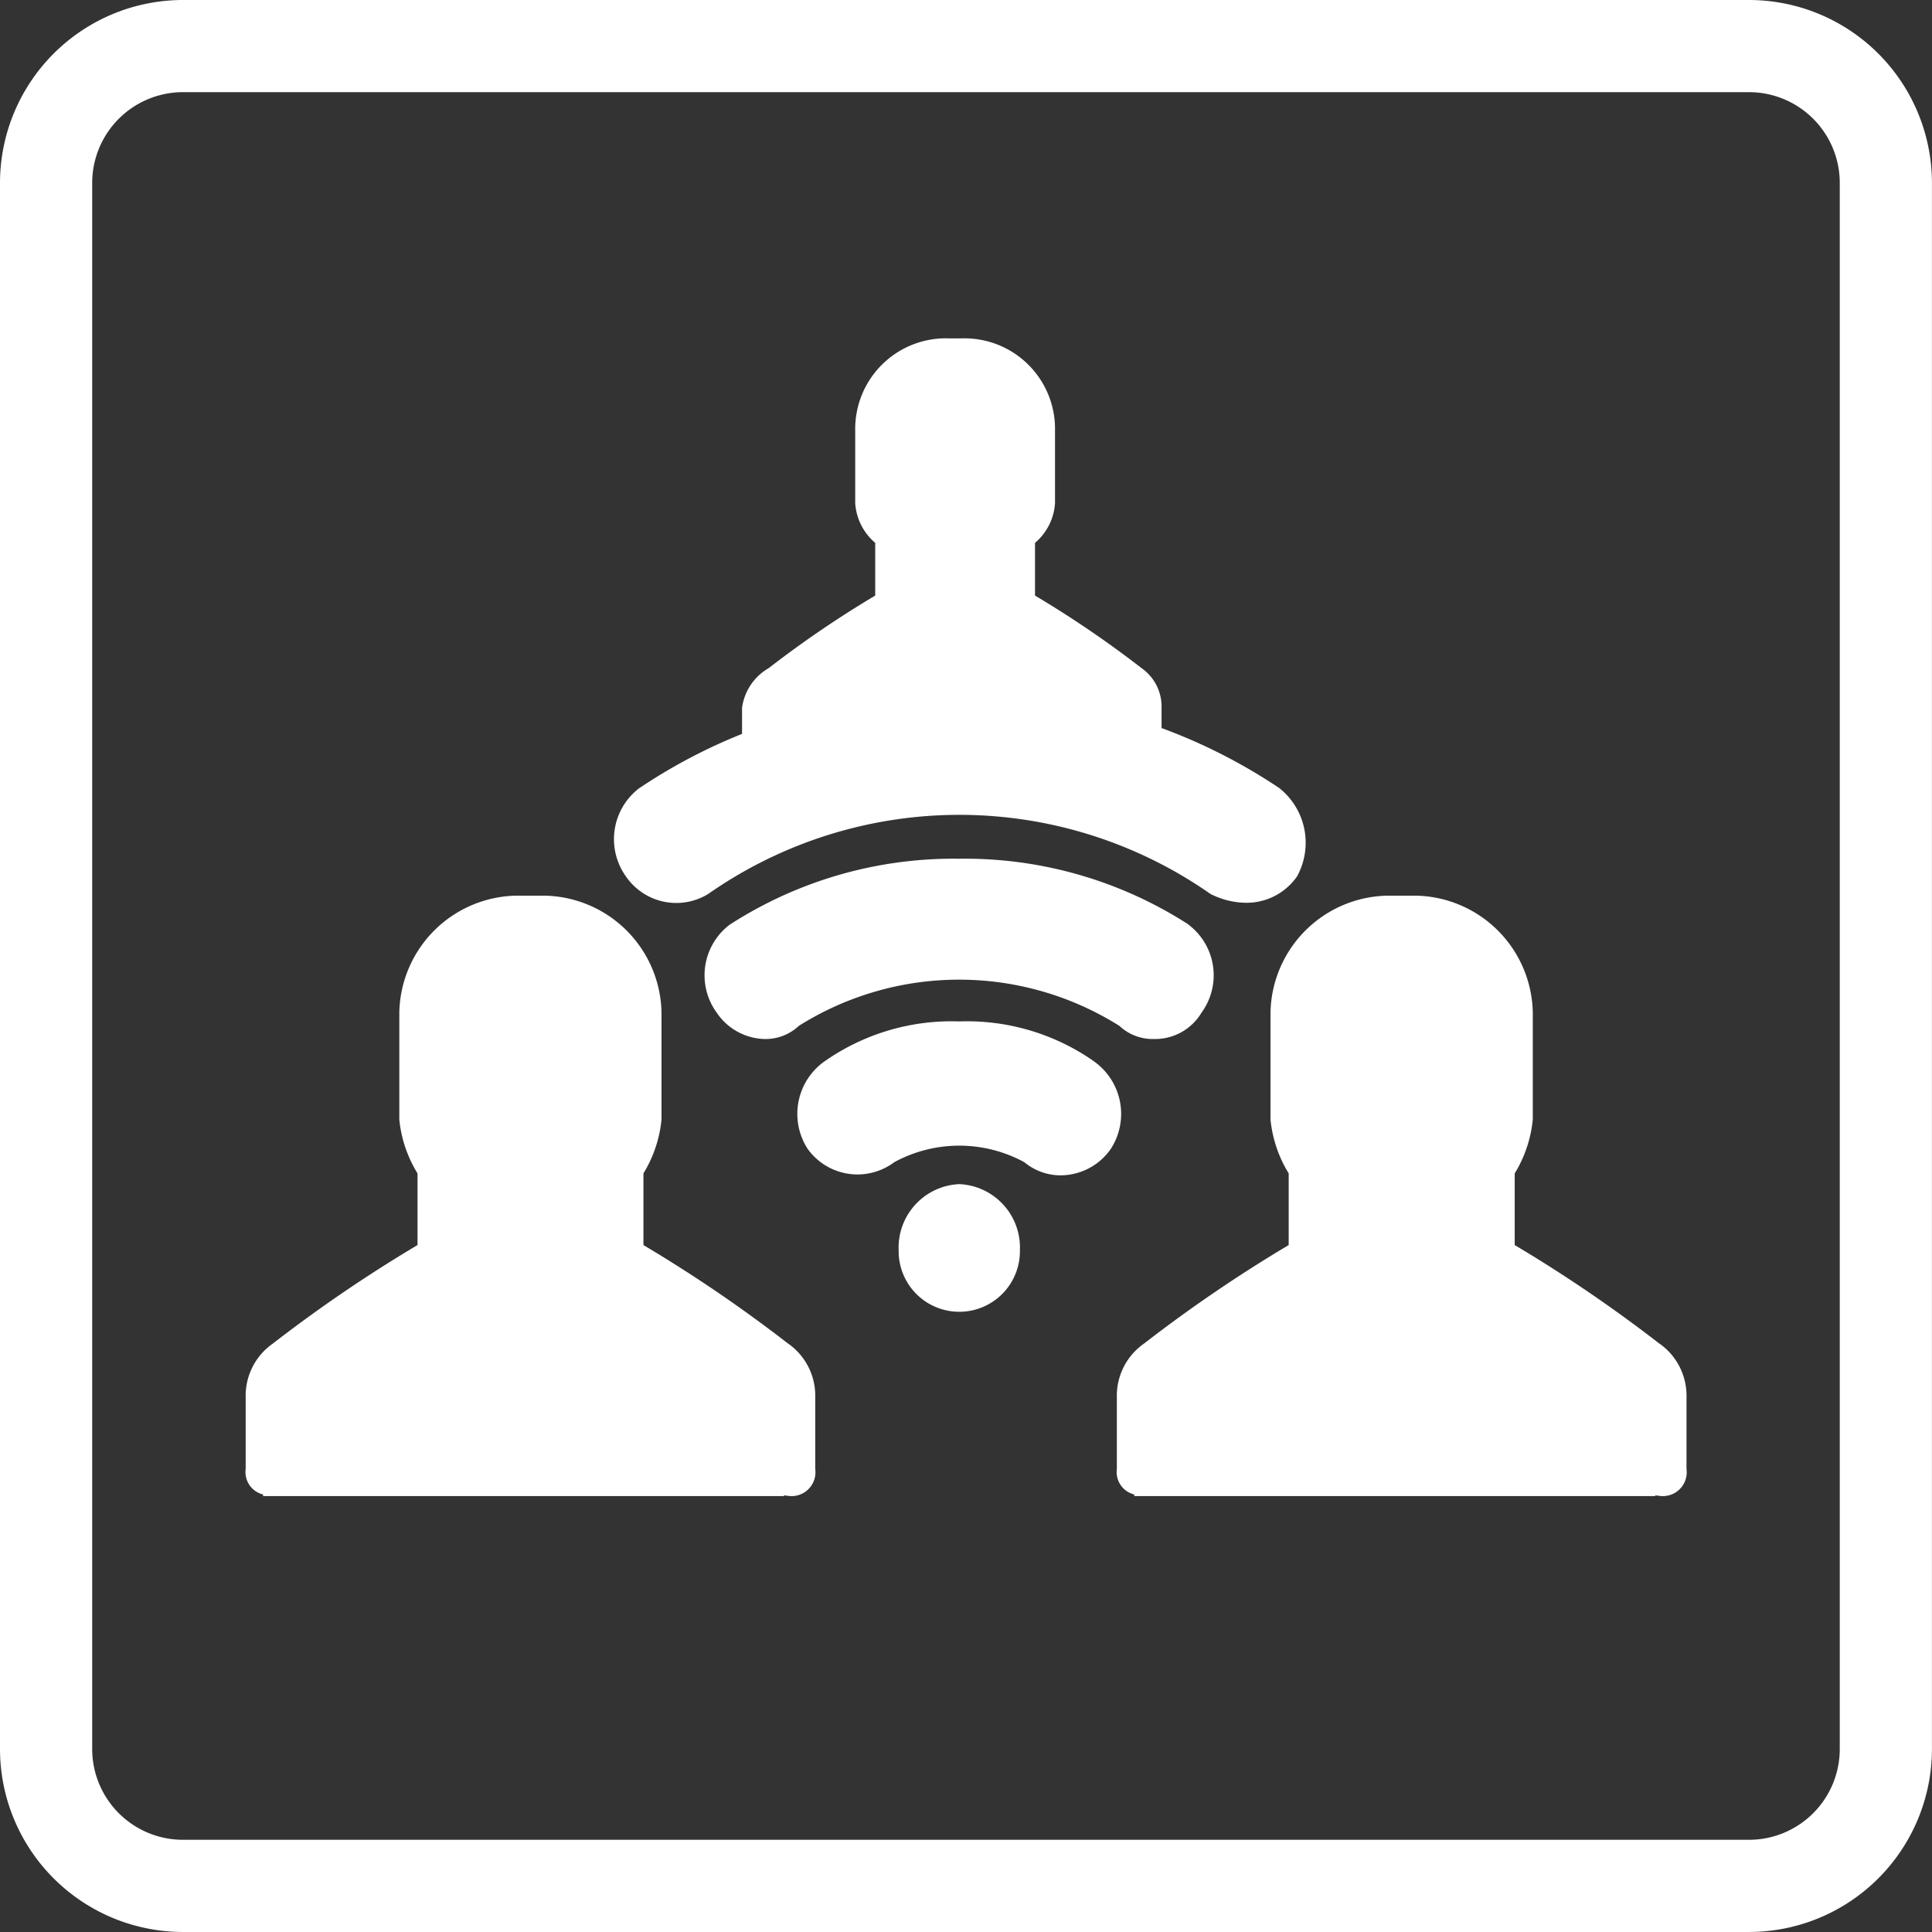
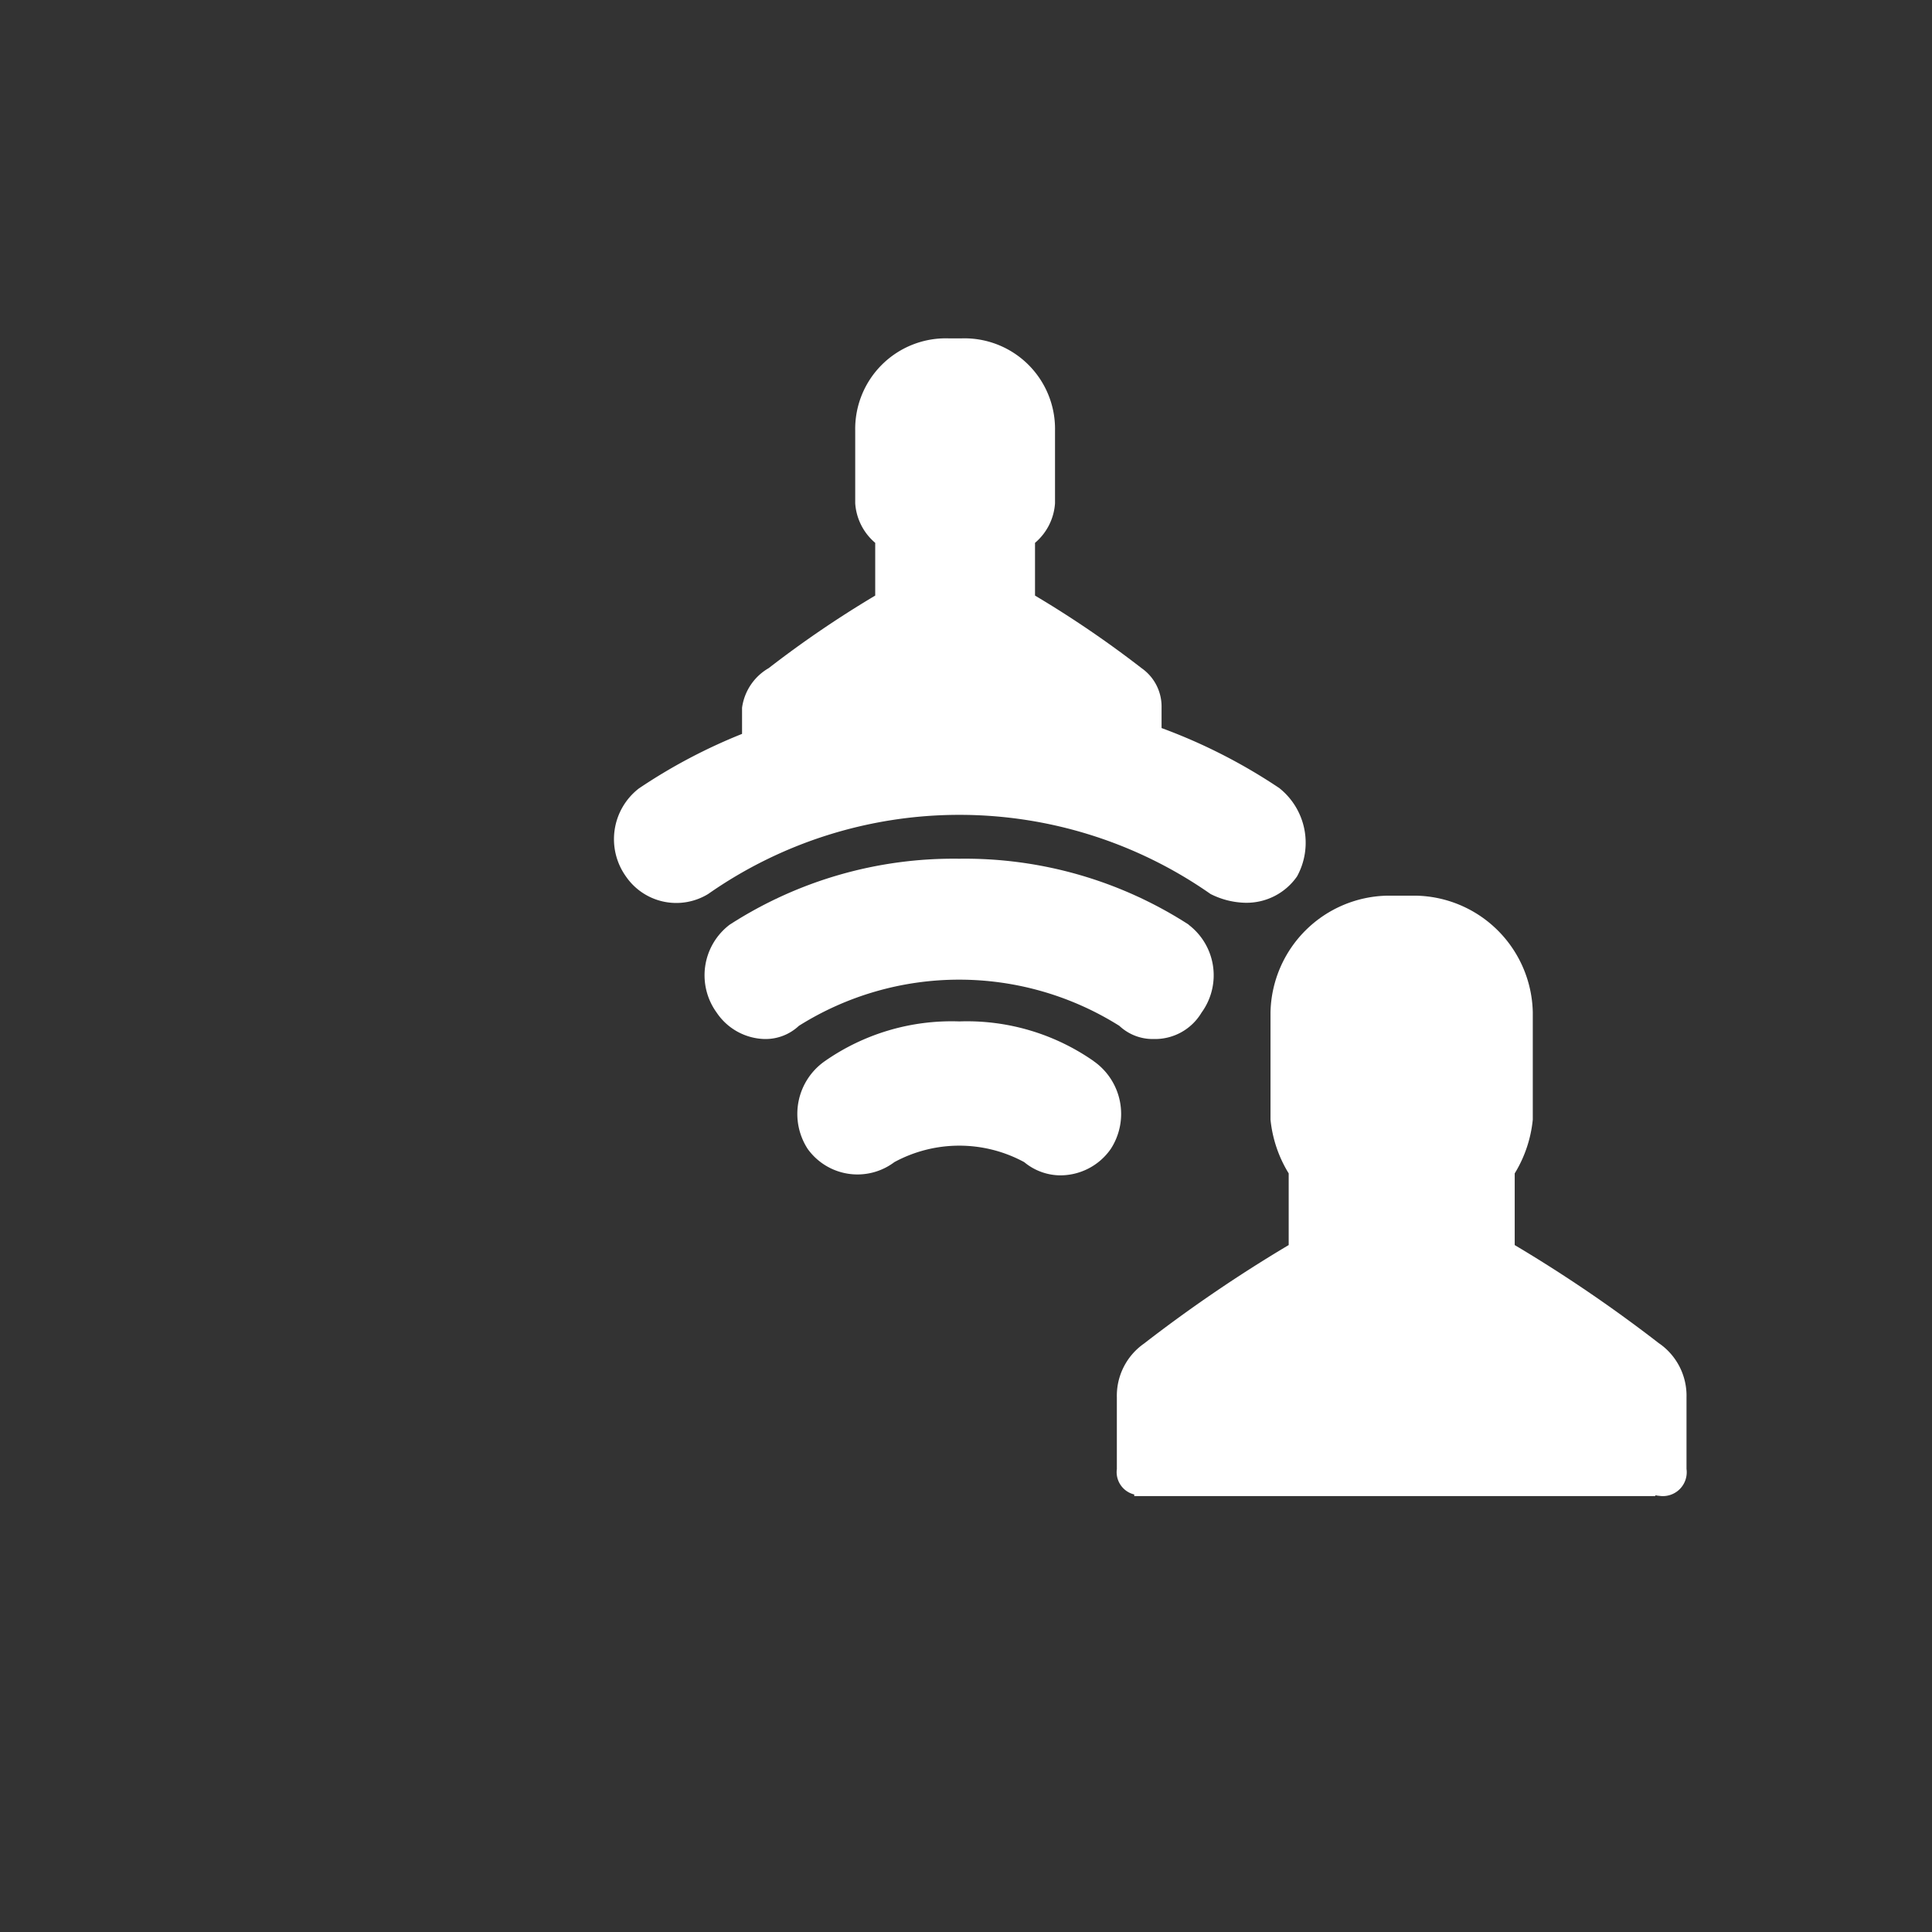
<svg xmlns="http://www.w3.org/2000/svg" id="Group_2378" data-name="Group 2378" width="106.26" height="106.259" viewBox="0 0 106.26 106.259">
  <rect x="0" y="0" width="106.26" height="106.259" fill="#333333" stroke="none" />
-   <path id="Path_36847" data-name="Path 36847" d="M96.2,647.141H10.059A10.07,10.07,0,0,1,0,637.084V550.941a10.07,10.07,0,0,1,10.059-10.059H96.2a10.069,10.069,0,0,1,10.057,10.059v86.143A10.069,10.069,0,0,1,96.2,647.141M10.059,545.951a4.994,4.994,0,0,0-4.988,4.99v86.143a4.994,4.994,0,0,0,4.988,4.987H96.2a4.993,4.993,0,0,0,4.987-4.987V550.941a4.993,4.993,0,0,0-4.987-4.99Z" transform="translate(0 -540.882)" fill="#fff" />
  <path id="Path_36848" data-name="Path 36848" d="M49.326,585.383a12.177,12.177,0,0,0-7.384-2.177,12.172,12.172,0,0,0-7.383,2.177,3.539,3.539,0,0,0-.953,4.837,3.372,3.372,0,0,0,4.764.726,7.49,7.49,0,0,1,7.145,0,3.139,3.139,0,0,0,1.9.725,3.379,3.379,0,0,0,2.859-1.451,3.54,3.54,0,0,0-.953-4.837" transform="translate(10.818 -527.028)" fill="#fff" fill-rule="evenodd" />
-   <path id="Path_36849" data-name="Path 36849" d="M40.571,589.948a3.492,3.492,0,0,0-3.334,3.628,3.335,3.335,0,1,0,6.669,0,3.491,3.491,0,0,0-3.334-3.628" transform="translate(12.189 -524.821)" fill="#fff" fill-rule="evenodd" />
  <path id="Path_36850" data-name="Path 36850" d="M62.064,579.654a30.556,30.556,0,0,0-6.5-3.318v-1.118a2.577,2.577,0,0,0-1.1-2.177,58.021,58.021,0,0,0-5.86-3.991v-2.9a3.122,3.122,0,0,0,1.1-2.177v-3.99a4.983,4.983,0,0,0-5.128-5.08h-.733a4.984,4.984,0,0,0-5.128,5.08v3.99a3.122,3.122,0,0,0,1.1,2.177v2.9a58.173,58.173,0,0,0-5.86,3.991,2.978,2.978,0,0,0-1.464,2.177v1.439a30.31,30.31,0,0,0-5.674,3,3.525,3.525,0,0,0-.715,4.837,3.359,3.359,0,0,0,4.526.968,24.1,24.1,0,0,1,27.629,0,4.436,4.436,0,0,0,1.9.483,3.379,3.379,0,0,0,2.859-1.451,3.842,3.842,0,0,0-.953-4.837" transform="translate(8.322 -536.293)" fill="#fff" fill-rule="evenodd" />
  <path id="Path_36851" data-name="Path 36851" d="M55.828,580.092A22.705,22.705,0,0,0,43.2,576.464a22.707,22.707,0,0,0-12.624,3.628,3.493,3.493,0,0,0-.714,4.837,3.276,3.276,0,0,0,2.62,1.451,2.682,2.682,0,0,0,1.9-.725,16.561,16.561,0,0,1,17.626,0,2.682,2.682,0,0,0,1.9.725,2.976,2.976,0,0,0,2.62-1.451,3.49,3.49,0,0,0-.714-4.837" transform="translate(9.556 -529.234)" fill="#fff" fill-rule="evenodd" />
-   <path id="Path_36852" data-name="Path 36852" d="M40.016,602.632a78.805,78.805,0,0,0-7.957-5.42V593.27a6.969,6.969,0,0,0,.994-2.956V584.4a6.554,6.554,0,0,0-6.465-6.406H25.1a6.555,6.555,0,0,0-6.467,6.406v5.913a6.953,6.953,0,0,0,1,2.956v3.942a78.943,78.943,0,0,0-7.959,5.42,3.5,3.5,0,0,0-1.492,2.956v3.942a1.266,1.266,0,0,0,.957,1.4v.088H39.793v-.044a2.248,2.248,0,0,0,.223.032,1.313,1.313,0,0,0,1.492-1.479v-3.942a3.5,3.5,0,0,0-1.492-2.956" transform="translate(3.33 -528.733)" fill="#fff" fill-rule="evenodd" />
  <path id="Path_36853" data-name="Path 36853" d="M76.118,602.632a78.806,78.806,0,0,0-7.957-5.42V593.27a6.969,6.969,0,0,0,.994-2.956V584.4a6.554,6.554,0,0,0-6.465-6.406H61.2A6.555,6.555,0,0,0,54.73,584.4v5.913a6.953,6.953,0,0,0,1,2.956v3.942a78.943,78.943,0,0,0-7.959,5.42,3.5,3.5,0,0,0-1.492,2.956v3.942a1.266,1.266,0,0,0,.957,1.4v.088H75.895v-.044a2.248,2.248,0,0,0,.223.032,1.313,1.313,0,0,0,1.492-1.479v-3.942a3.5,3.5,0,0,0-1.492-2.956" transform="translate(15.148 -528.733)" fill="#fff" fill-rule="evenodd" />
</svg>